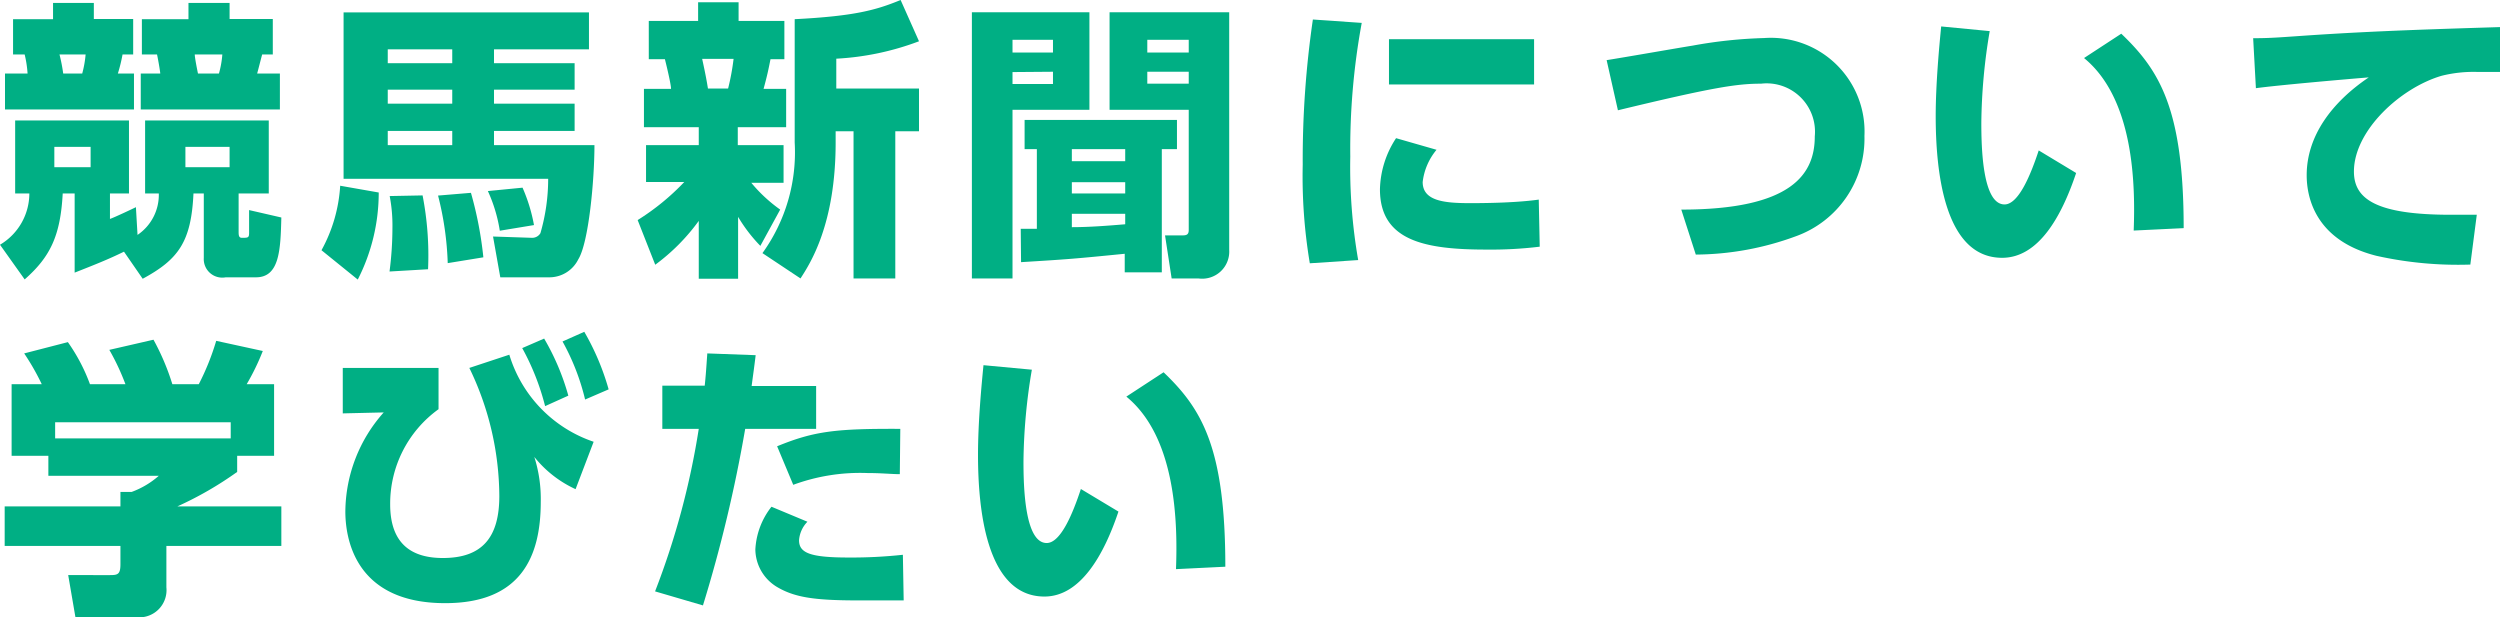
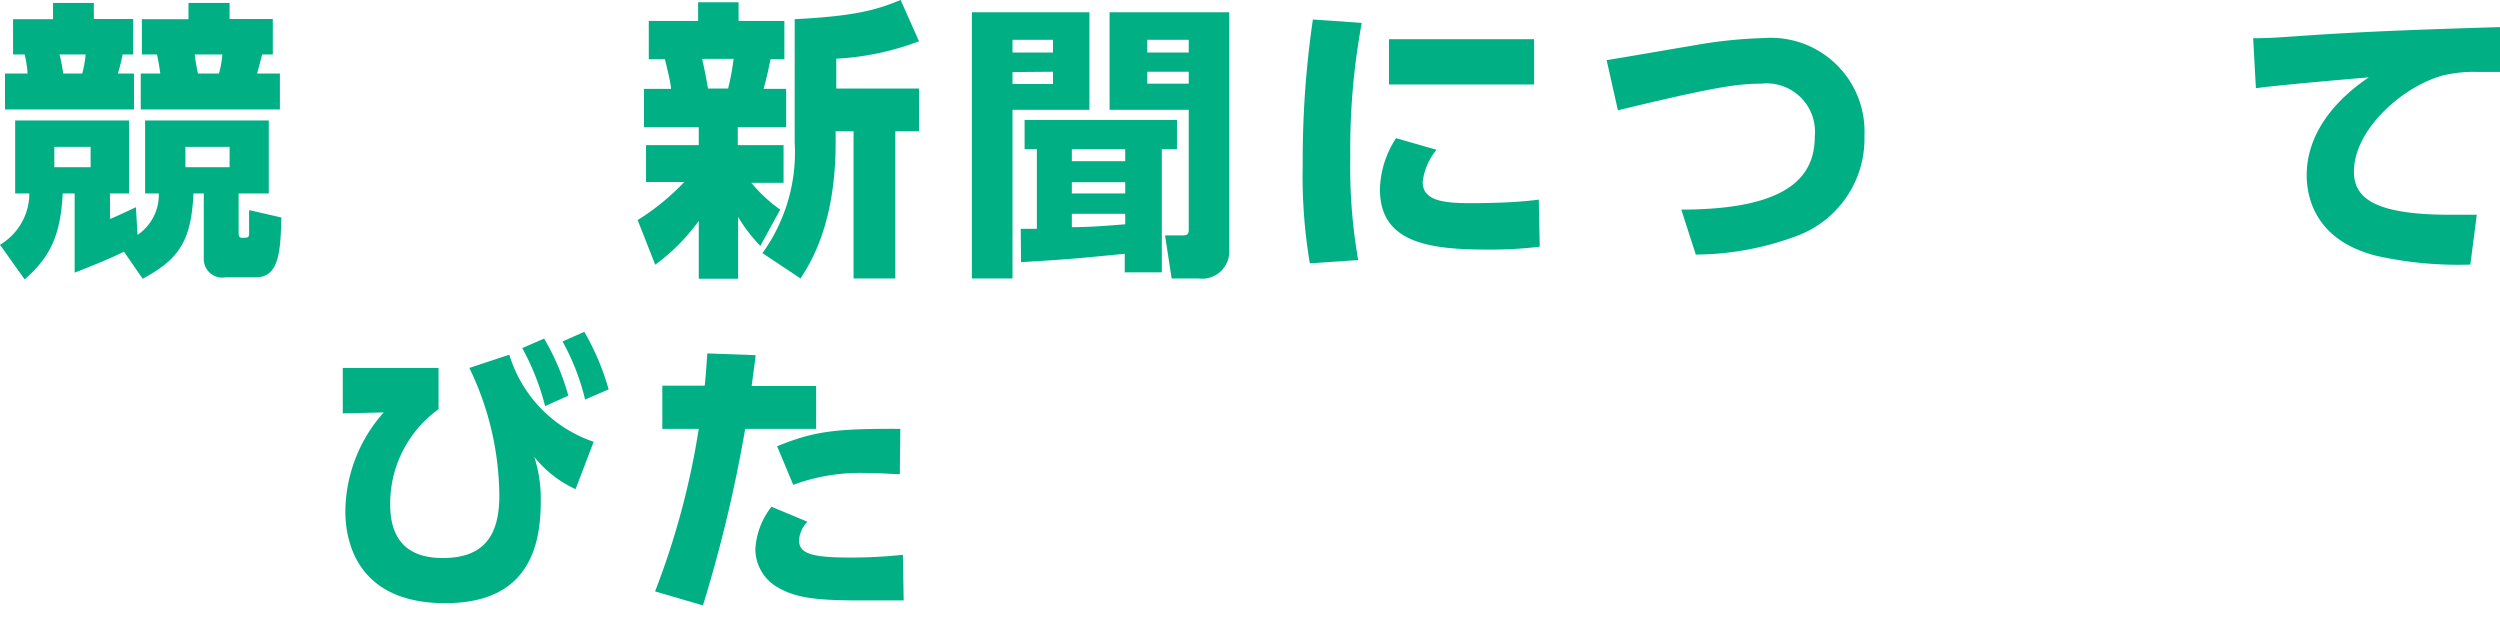
<svg xmlns="http://www.w3.org/2000/svg" viewBox="0 0 155.06 38.29">
  <defs>
    <style>.cls-1{fill:#00af84;}</style>
  </defs>
  <g id="レイヤー_2" data-name="レイヤー 2">
    <g id="レイヤー_2-2" data-name="レイヤー 2">
      <path class="cls-1" d="M7.69,15.61c-1,.49-1.82.81-3.06,1.3V12H3.89c-.14,2.63-.78,3.94-2.36,5.33L0,15.18A3.7,3.7,0,0,0,1.82,12H.94V7.47H8V12H6.82v1.58c.29-.1,1.43-.64,1.61-.73l.1,1.72A3,3,0,0,0,9.85,12H9V7.47h7.67V12H14.8v2.34c0,.23,0,.41.2.41.38,0,.45,0,.45-.3s0-1.23,0-1.42l2,.46c-.05,2-.11,3.71-1.57,3.71H14A1.15,1.15,0,0,1,12.64,16V12H12c-.14,3-.93,4.09-3.15,5.29ZM3.29.18H5.82v1H8.26V3.38H7.6a9.71,9.71,0,0,1-.29,1.18h1V6.79h-8V4.56H1.71a6.88,6.88,0,0,0-.18-1.18H.81V1.19H3.29Zm.08,8.93v1.26H5.62V9.11Zm.32-5.73a10.15,10.15,0,0,1,.23,1.18H5.1a6.63,6.63,0,0,0,.21-1.18Zm8-3.2h2.55v1h2.68V3.38h-.66c-.09.33-.22.85-.31,1.18h1.41V6.79H8.73V4.56H9.94c0-.08-.11-.76-.2-1.18H8.8V1.19h2.89ZM11.5,9.11v1.26h2.74V9.11Zm.58-5.73c0,.2.16,1,.2,1.18h1.3a6,6,0,0,0,.21-1.18Z" />
-       <path class="cls-1" d="M23.49,11.94a11.83,11.83,0,0,1-1.3,5.4l-2.25-1.82a9.44,9.44,0,0,0,1.16-4ZM30.64,9h6.23c0,2.2-.36,6.05-1,7.08a2,2,0,0,1-1.84,1.12h-3l-.45-2.53,2.41.08a.59.59,0,0,0,.53-.29A12.09,12.09,0,0,0,34,11.09H21.31V.77H36.53V3.06H30.64v.86h5V5.56h-5v.87h5V8.12h-5ZM28.05,3.06h-4v.86h4Zm0,2.5h-4v.87h4Zm0,2.56h-4V9h4Zm-1.84,4a19.5,19.5,0,0,1,.34,4.58l-2.39.14a21.13,21.13,0,0,0,.18-2.68,9.64,9.64,0,0,0-.17-2Zm3-.16a23.23,23.23,0,0,1,.77,4l-2.21.36a19.27,19.27,0,0,0-.6-4.19Zm3.2-.32a10.3,10.3,0,0,1,.71,2.32L31,14.31a9.41,9.41,0,0,0-.74-2.46Z" />
      <path class="cls-1" d="M39.55,13.65a14.78,14.78,0,0,0,2.89-2.36H40.07V9h3.27V7.89h-3.4V5.51h1.68c0-.22-.17-1-.38-1.84h-1V1.3h3.06V.14h2.51V1.3h2.84V3.67h-.86c-.13.65-.2,1-.43,1.84h1.4V7.89h-3V9h2.84v2.34h-2A9.32,9.32,0,0,0,48.39,13l-1.23,2.25a9.59,9.59,0,0,1-1.38-1.8v3.84H43.34V13.7a12.39,12.39,0,0,1-2.7,2.72Zm4-10c.22,1,.29,1.41.36,1.84h1.25a14.65,14.65,0,0,0,.34-1.84ZM57,2.56a17,17,0,0,1-5.13,1.08V5.49H57V8.14H55.53v9.13H52.94V8.14H51.83v.7c0,5.06-1.57,7.49-2.18,8.43L47.29,15.7a10.69,10.69,0,0,0,2-6.86V1.19C53,1,54.33.63,55.86,0Z" />
      <path class="cls-1" d="M60.28.76h7.29V6.81H62.8V17.27H60.28ZM62.8,2.47v.79h2.51V2.47Zm0,2v.74h2.51V4.45Zm.51,9.72,1,0V9.25h-.76V7.44H73V9.25h-.94v7.64h-2.3V15.74c-3.22.32-3.51.34-6.43.52ZM66.48,10h3.31V9.25H66.48Zm0,2h3.31v-.7H66.48Zm3.31,1.26H66.48v.83c1.08,0,2.23-.09,3.31-.18ZM68.82.76h7.42V15.5a1.68,1.68,0,0,1-1.91,1.77H72.67l-.41-2.67h1.09c.27,0,.38-.07.38-.34V6.81H68.82Zm2.34,2.5h2.57V2.47H71.16Zm0,1.93h2.57V4.45H71.16Z" />
      <path class="cls-1" d="M84.46,1.42a43.11,43.11,0,0,0-.71,8.29,33.67,33.67,0,0,0,.49,6.42l-3,.2a32.56,32.56,0,0,1-.44-6.12,60.15,60.15,0,0,1,.63-9ZM89.1,9.29a3.81,3.81,0,0,0-.86,2c0,1.17,1.33,1.31,2.92,1.31.55,0,2.73,0,4.28-.22l.06,2.92a25,25,0,0,1-3.3.18c-3.82,0-6.61-.54-6.61-3.74a6,6,0,0,1,1-3.17Zm6.05-6.86V5.24h-9V2.43Z" />
      <path class="cls-1" d="M104.28,13c6.87,0,8.28-2.21,8.28-4.54a3,3,0,0,0-3.33-3.27c-1.5,0-3,.23-8.88,1.65l-.7-3.11c.85-.13,4.57-.78,5.33-.9a28.83,28.83,0,0,1,4.44-.47,5.81,5.81,0,0,1,6.22,6.07,6.43,6.43,0,0,1-4.27,6.23,18.22,18.22,0,0,1-6.19,1.13Z" />
-       <path class="cls-1" d="M123.41,1.93a35.69,35.69,0,0,0-.52,5.69c0,1.53.07,5.06,1.44,5.06.88,0,1.64-1.89,2.12-3.35l2.32,1.4c-.91,2.72-2.34,5.26-4.59,5.26-3.65,0-4.12-5.55-4.12-8.79,0-2,.22-4.34.34-5.56Zm8.93,12.37c.11-2.92,0-8.18-3.08-10.7l2.31-1.51c2.35,2.25,3.87,4.63,3.87,12.06Z" />
      <path class="cls-1" d="M155.06,4.46c-.56,0-1.06,0-1.46,0a8.18,8.18,0,0,0-2.16.24c-2.56.75-5.44,3.4-5.44,5.94,0,1.69,1.35,2.68,6,2.68.85,0,1.26,0,1.62,0l-.4,3.09a23.27,23.27,0,0,1-5.81-.54c-3.8-.95-4.34-3.62-4.34-5,0-2.45,1.58-4.54,3.85-6.07-1.6.13-5.69.49-7,.67l-.17-3.1c1.17,0,1.71-.06,3.8-.2,3.84-.25,7.33-.36,11.51-.49Z" />
-       <path class="cls-1" d="M2.59,23.83A14.74,14.74,0,0,0,1.5,21.92l2.71-.7a11.2,11.2,0,0,1,1.37,2.61h2.2a14.42,14.42,0,0,0-1-2.13l2.74-.63a14.78,14.78,0,0,1,1.17,2.76h1.64a15.48,15.48,0,0,0,1.08-2.69l2.89.63a14.63,14.63,0,0,1-1,2.06H17v4.44H14.71v1A21.81,21.81,0,0,1,11,31.41h6.45v2.45H10.32v2.57a1.69,1.69,0,0,1-1.75,1.86H4.68l-.45-2.62H6.82c.49,0,.65-.05.65-.68V33.86H.29V31.41H7.47v-.9h.7a5.31,5.31,0,0,0,1.68-1H3V28.27H.72V23.83Zm11.72,2.36H3.42v1H14.31Z" />
      <path class="cls-1" d="M27.2,22.82v2.56a7.22,7.22,0,0,0-3,5.9c0,2.58,1.47,3.33,3.27,3.33,2.47,0,3.5-1.31,3.5-3.85a18.4,18.4,0,0,0-1.86-7.94L31.59,22a8.21,8.21,0,0,0,5.23,5.4L35.7,30.34a7,7,0,0,1-2.56-2,8.61,8.61,0,0,1,.4,2.79c0,3.35-1.19,6.28-5.93,6.28-5.7,0-6.19-4.17-6.19-5.69a9.33,9.33,0,0,1,2.38-6.14l-2.54.06V22.82ZM33.75,21a14.87,14.87,0,0,1,1.5,3.54l-1.44.65a15.17,15.17,0,0,0-1.42-3.6Zm2.49-.42a15.52,15.52,0,0,1,1.51,3.57l-1.46.63a14.15,14.15,0,0,0-1.4-3.6Z" />
      <path class="cls-1" d="M40.63,36.68A48.62,48.62,0,0,0,43.34,26.6H41.08V23.92h2.63c.07-.67.09-1,.16-2l3,.11c-.11.9-.13,1-.25,1.91h4V26.6h-4.4a87.69,87.69,0,0,1-2.62,10.95Zm9.45-4.32a1.83,1.83,0,0,0-.52,1.15c0,.8.72,1.07,3.09,1.07A29.86,29.86,0,0,0,56,34.41l.05,2.83c-.74,0-1.4,0-2.79,0-2.79,0-4-.19-5.11-.86a2.75,2.75,0,0,1-1.3-2.3,4.67,4.67,0,0,1,1-2.65Zm5.73-2.95c-.49,0-1.14-.07-2-.07a12,12,0,0,0-4.61.73l-1-2.39c2.29-.94,3.64-1.1,7.64-1.08Z" />
-       <path class="cls-1" d="M64,22.93a35.69,35.69,0,0,0-.52,5.69c0,1.53.07,5.06,1.44,5.06.88,0,1.64-1.89,2.12-3.35l2.33,1.4C68.46,34.45,67,37,64.78,37c-3.65,0-4.12-5.55-4.12-8.79,0-2.05.22-4.34.34-5.56ZM72.94,35.3c.11-2.92,0-8.18-3.08-10.7l2.31-1.51C74.52,25.34,76,27.72,76,35.15Z" />
    </g>
  </g>
</svg>